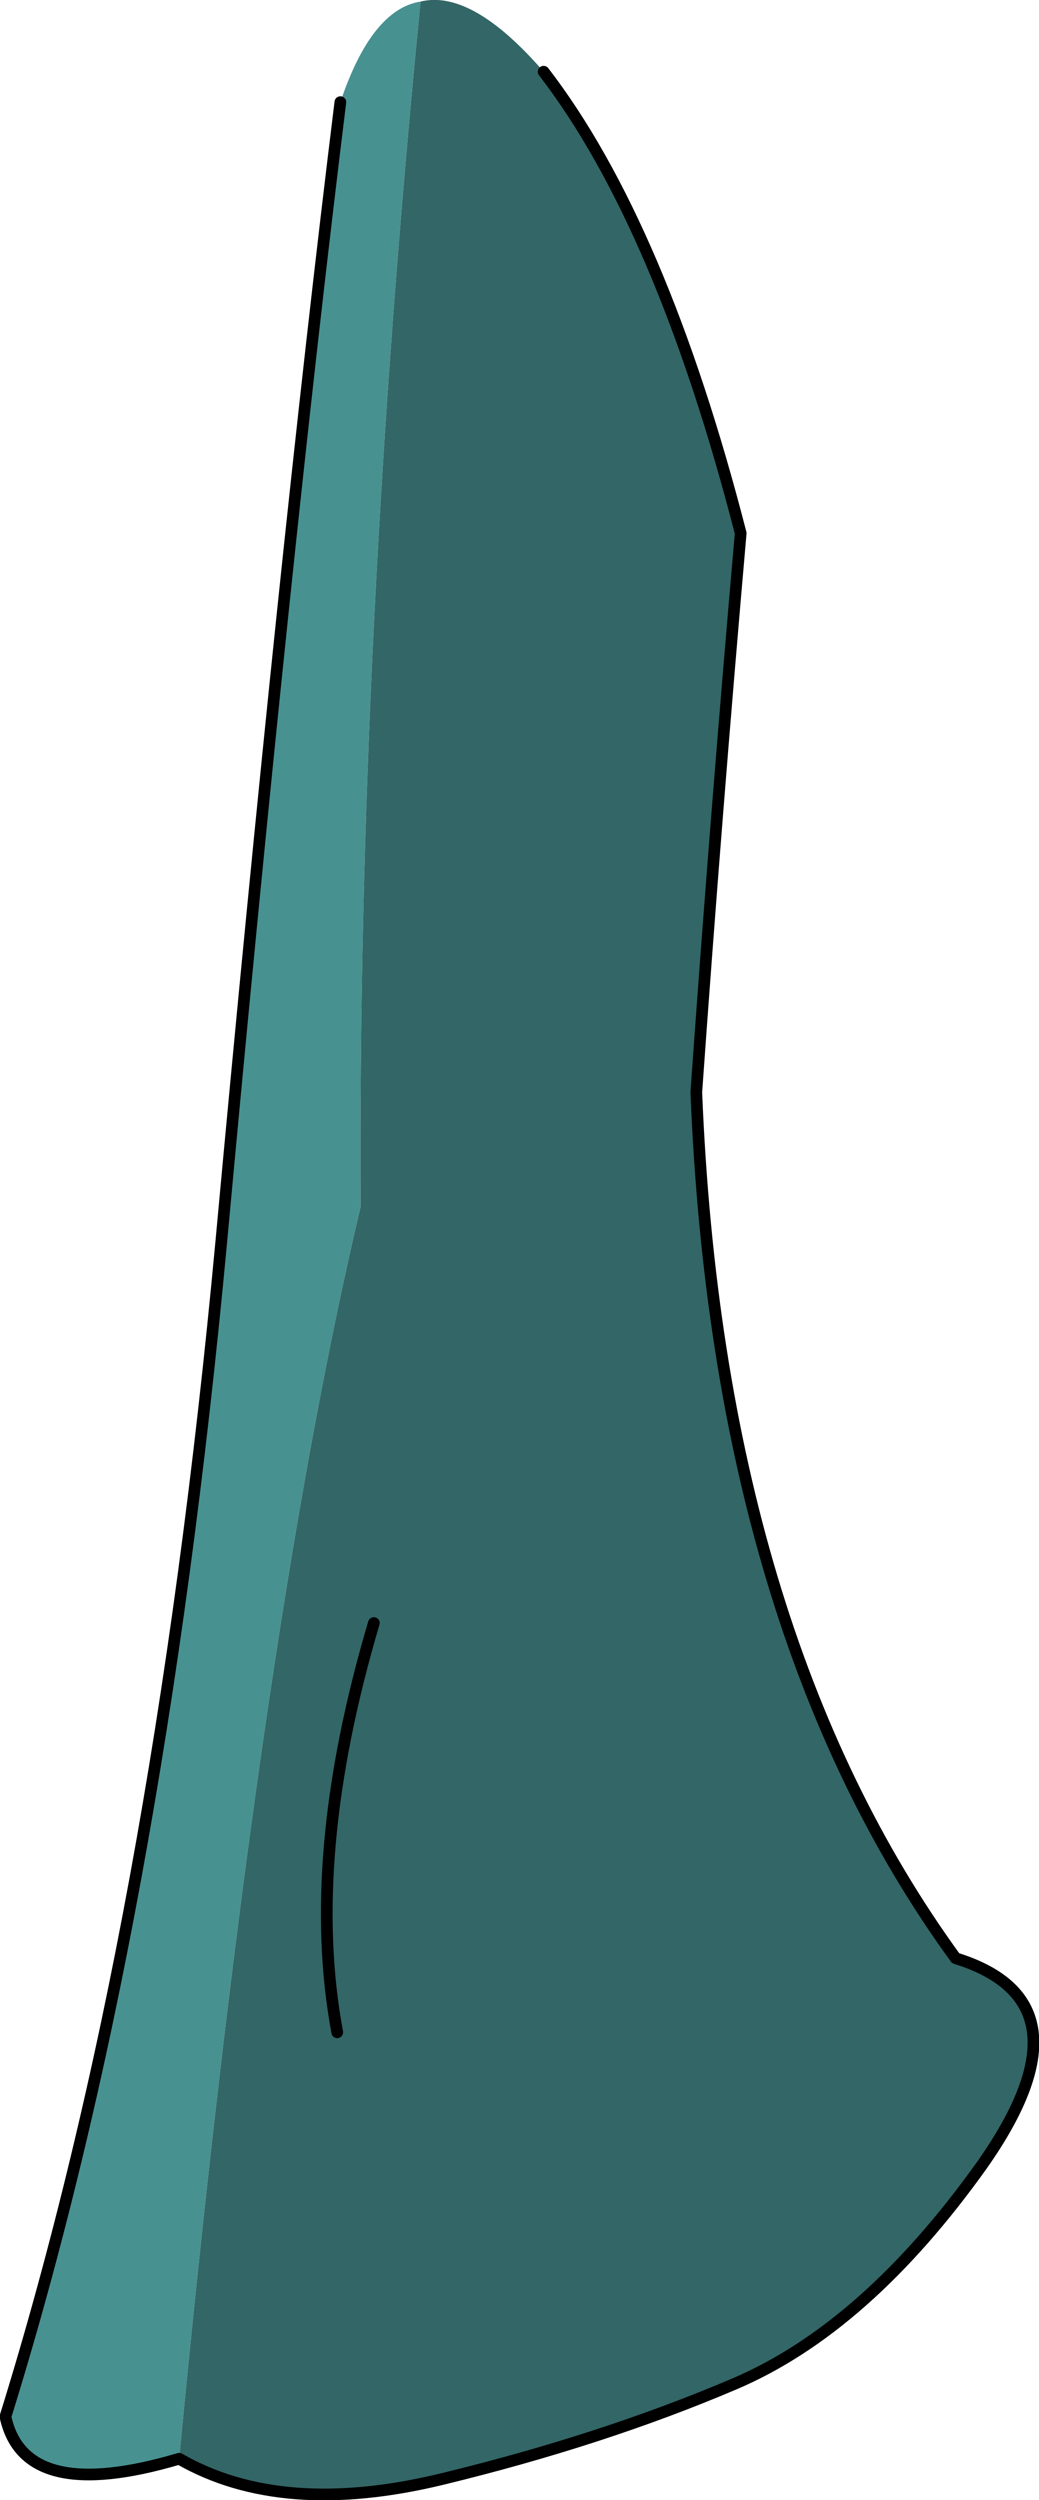
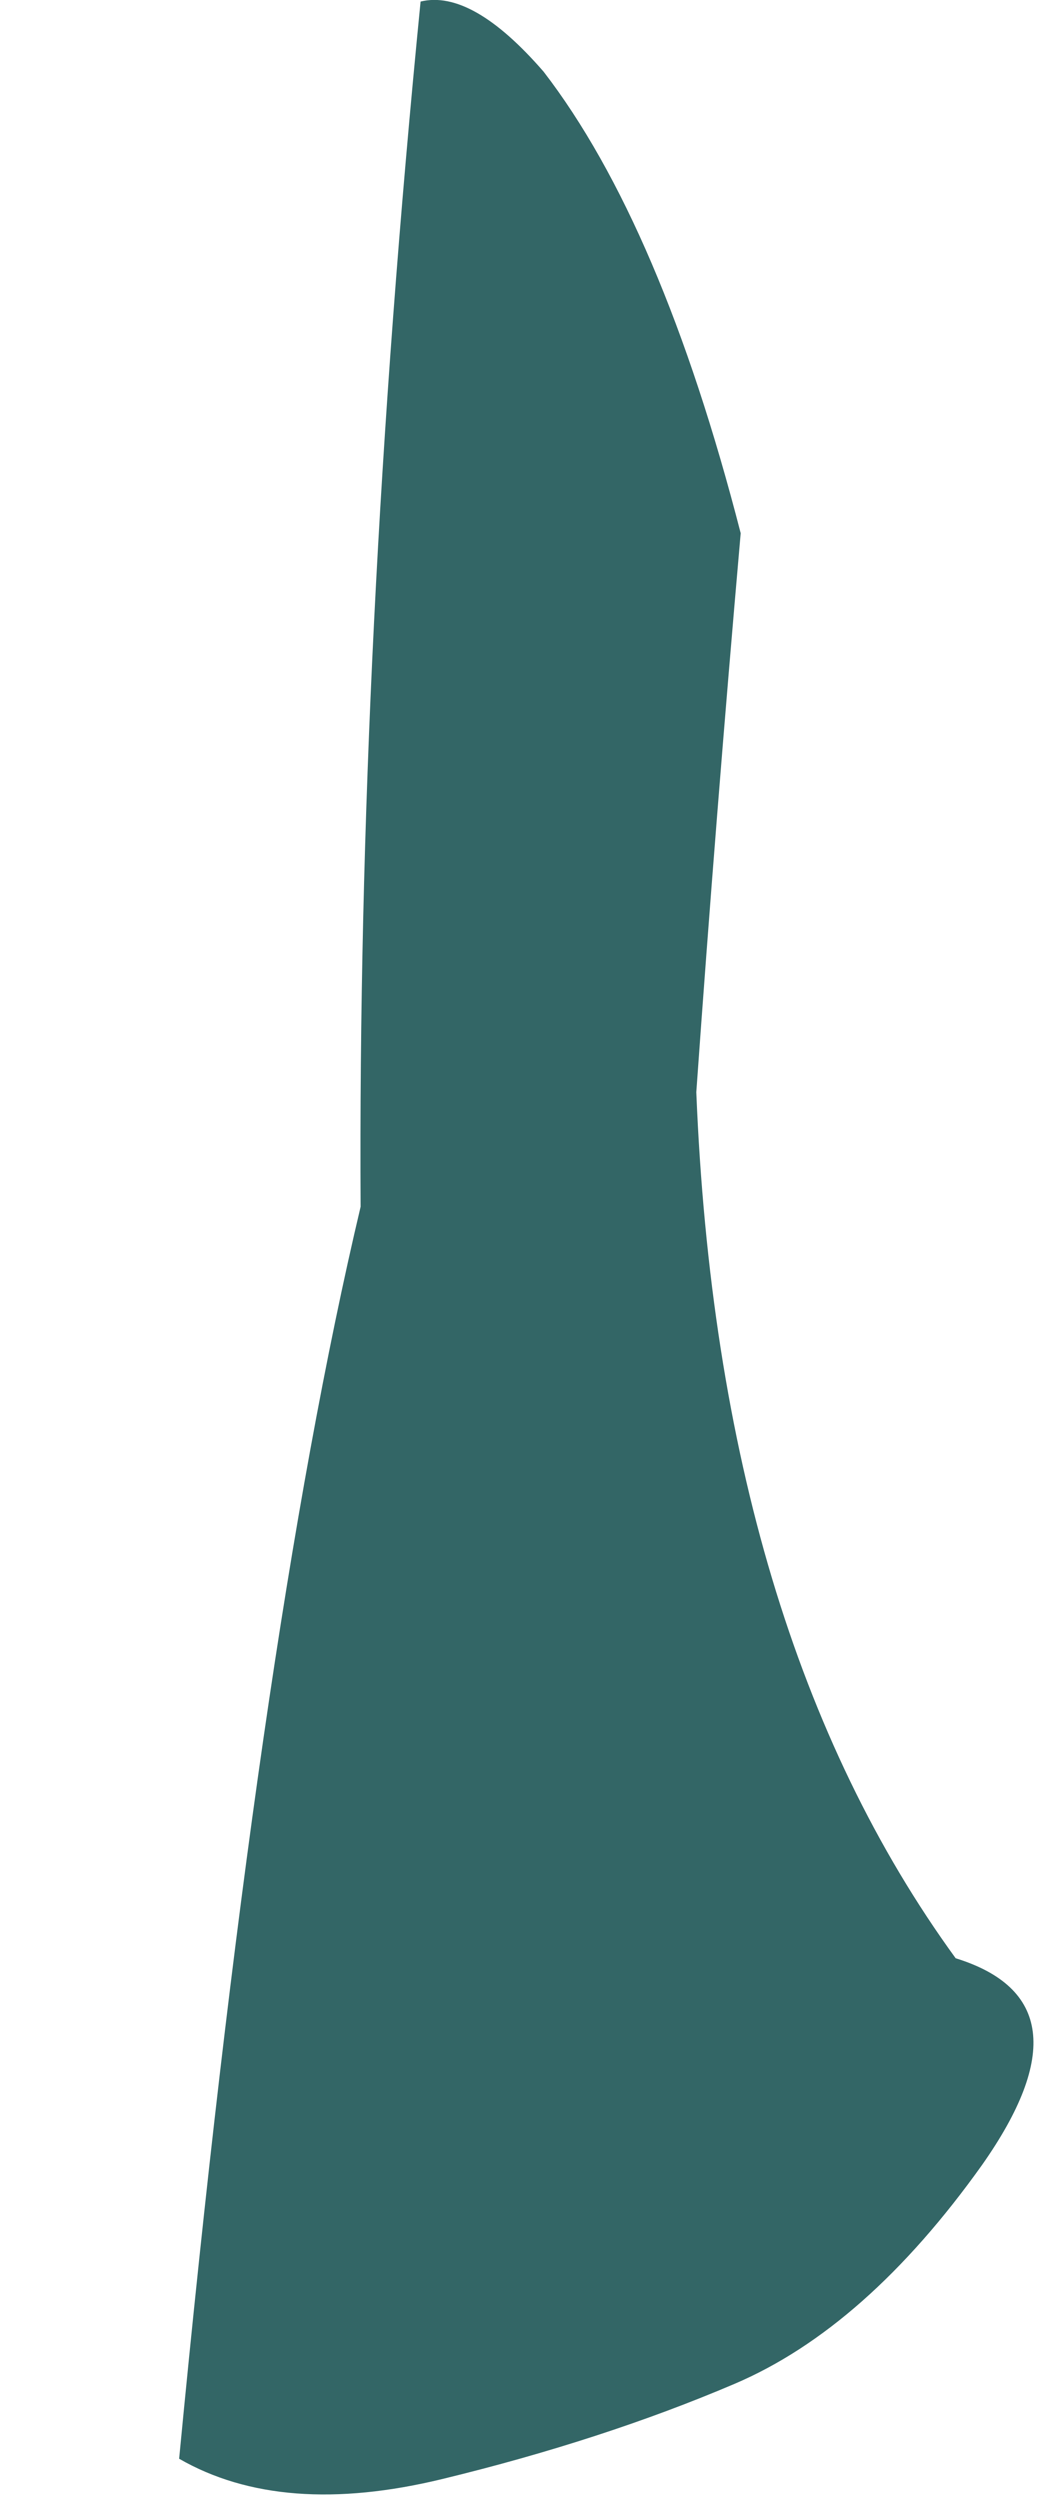
<svg xmlns="http://www.w3.org/2000/svg" height="160.35px" width="66.7px">
  <g transform="matrix(1.0, 0.0, 0.0, 1.0, 35.85, 78.9)">
-     <path d="M-24.35 78.8 Q-34.3 81.75 -35.5 76.1 -25.75 44.75 -21.65 0.8 -17.6 -43.2 -14.0 -72.35 -12.0 -78.3 -8.85 -78.8 -12.9 -37.85 -12.7 -1.5 -19.35 26.55 -24.35 78.8 M-13.05 66.75 L-13.05 66.7 -13.05 66.75" fill="#489191" fill-rule="evenodd" stroke="none" />
    <path d="M-0.95 -74.3 Q6.6 -64.5 11.7 -44.7 10.1 -26.45 8.85 -8.85 10.25 25.75 25.5 46.7 34.55 49.5 27.2 59.95 19.75 70.4 11.3 74.0 2.85 77.6 -7.45 80.1 -17.75 82.6 -24.35 78.8 -19.35 26.55 -12.7 -1.5 -12.9 -37.85 -8.85 -78.8 -5.55 -79.6 -0.95 -74.3 M-13.05 66.75 L-13.05 66.7 -13.05 66.75 M-14.2 51.45 Q-16.3 40.2 -11.85 25.2 -16.3 40.2 -14.2 51.45" fill="#336666" fill-rule="evenodd" stroke="none" />
-     <path d="M-0.95 -74.3 Q6.6 -64.5 11.7 -44.7 10.1 -26.45 8.85 -8.85 10.25 25.75 25.5 46.7 34.55 49.5 27.2 59.95 19.75 70.4 11.3 74.0 2.85 77.6 -7.45 80.1 -17.75 82.6 -24.35 78.8 -34.3 81.75 -35.5 76.1 -25.75 44.75 -21.65 0.8 -17.6 -43.2 -14.0 -72.35 M-11.85 25.2 Q-16.3 40.2 -14.2 51.45" fill="none" stroke="#000000" stroke-linecap="round" stroke-linejoin="round" stroke-width="0.75" />
  </g>
</svg>